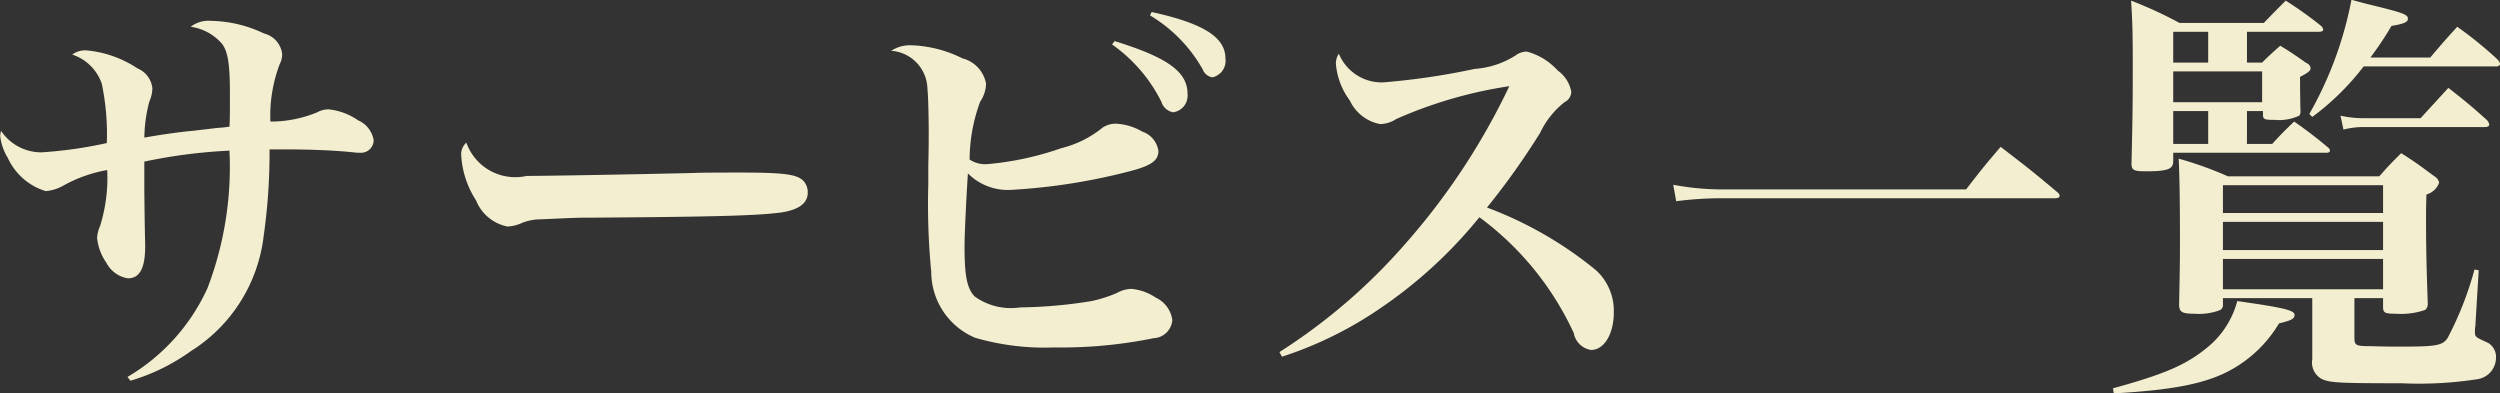
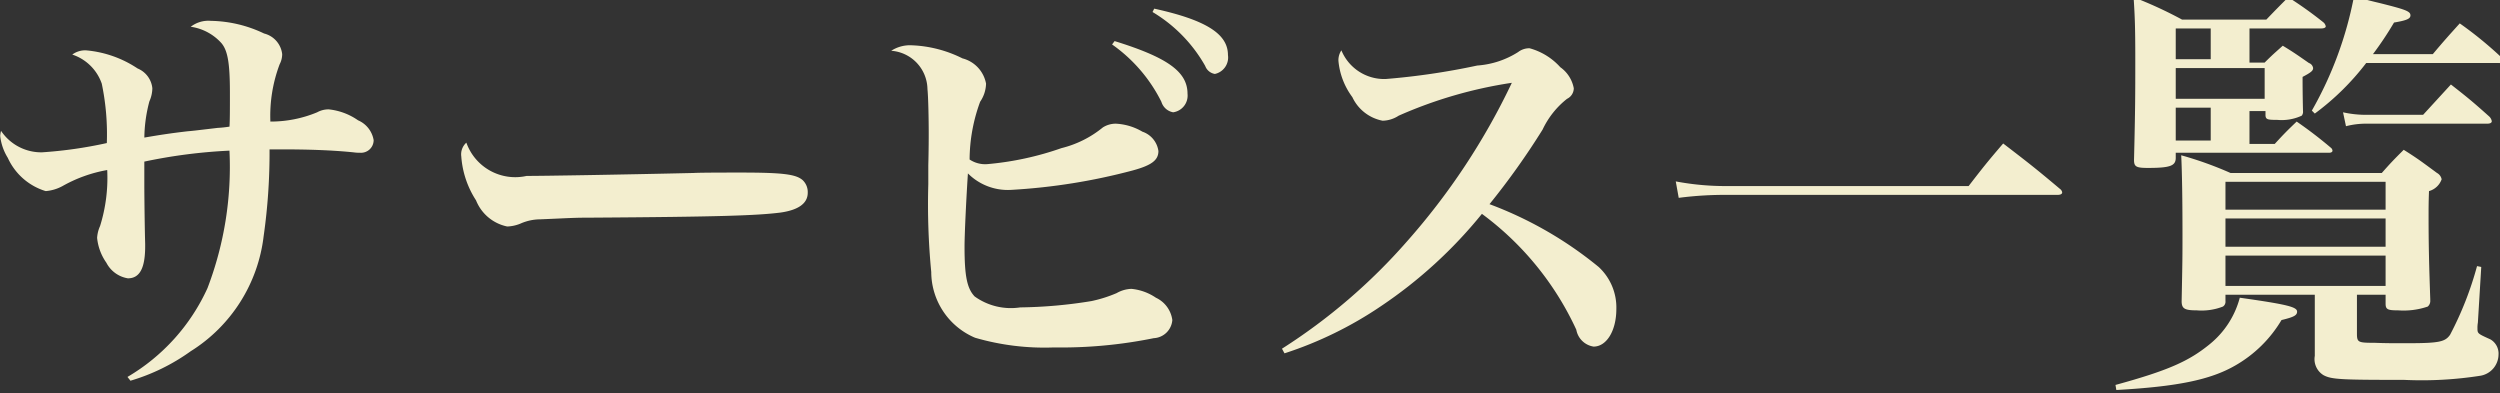
<svg xmlns="http://www.w3.org/2000/svg" width="118.655" height="18.66" viewBox="0 0 118.655 18.66">
  <rect x="0" y="0" width="118.655" height="18.66" fill="#333333" stroke="none" />
  <defs>
    <style>
      .cls-1 {
        fill: #f3eecf;
        fill-rule: evenodd;
      }
    </style>
  </defs>
-   <path id="h2_service_ja.svg" class="cls-1" d="M947.317,1695.82a9.523,9.523,0,0,0,2.86-1.4,7.476,7.476,0,0,0,3.461-5.46,28.119,28.119,0,0,0,.28-4.12h0.64c1.24,0,2.361.04,3.341,0.14a2.073,2.073,0,0,0,.32.02,0.6,0.6,0,0,0,.64-0.6,1.248,1.248,0,0,0-.74-0.94,2.964,2.964,0,0,0-1.4-.52,1.127,1.127,0,0,0-.541.14,5.746,5.746,0,0,1-2.22.44,6.922,6.922,0,0,1,.44-2.72,1.042,1.042,0,0,0,.12-0.48,1.141,1.141,0,0,0-.86-0.98,6.045,6.045,0,0,0-2.521-.6,1.374,1.374,0,0,0-.96.28,2.412,2.412,0,0,1,1.46.78c0.3,0.36.4,0.96,0.4,2.38,0,0.76,0,1.28-.02,1.58a5.368,5.368,0,0,1-.561.06c-1.18.14-1.18,0.14-1.42,0.16-0.86.1-1.36,0.18-2.06,0.3a6.925,6.925,0,0,1,.24-1.72,1.587,1.587,0,0,0,.14-0.62,1.139,1.139,0,0,0-.7-0.94,5.224,5.224,0,0,0-2.441-.86,1.027,1.027,0,0,0-.66.2,2.218,2.218,0,0,1,1.4,1.38,11.733,11.733,0,0,1,.24,2.82,20.473,20.473,0,0,1-3.08.44,2.3,2.3,0,0,1-1.941-1.02,1.477,1.477,0,0,0-.04.24,2.474,2.474,0,0,0,.36,1.04,2.9,2.9,0,0,0,1.8,1.58,2,2,0,0,0,.8-0.24,6.648,6.648,0,0,1,2.12-.76,7.688,7.688,0,0,1-.34,2.66,1.594,1.594,0,0,0-.14.56,2.469,2.469,0,0,0,.44,1.18,1.4,1.4,0,0,0,1.021.74c0.56,0,.82-0.48.82-1.52v-0.12c-0.02-.66-0.04-2.18-0.04-2.82v-1.08a25.087,25.087,0,0,1,4.041-.52,16.119,16.119,0,0,1-1.041,6.52,9.391,9.391,0,0,1-3.8,4.22Zm15.942-11.3a0.746,0.746,0,0,0-.24.66,4.387,4.387,0,0,0,.7,2.08,2.036,2.036,0,0,0,1.48,1.24,1.8,1.8,0,0,0,.68-0.16,2.33,2.33,0,0,1,.88-0.18c1.46-.06,1.561-0.08,2.481-0.08,6.041-.04,7.8-0.1,8.922-0.24,0.86-.12,1.3-0.44,1.3-0.94a0.783,0.783,0,0,0-.24-0.6c-0.32-.28-0.94-0.36-2.941-0.36-0.6,0-1.9,0-2.24.02-3.461.08-7.122,0.14-7.922,0.14A2.463,2.463,0,0,1,963.259,1684.52Zm20.165-4.36a1.852,1.852,0,0,1,1.72,1.82c0.04,0.36.06,1.46,0.06,2.1,0,0.18,0,.74-0.02,1.52v0.9a33.359,33.359,0,0,0,.14,4.16,3.4,3.4,0,0,0,2.08,3.12,11.758,11.758,0,0,0,3.741.46,22.037,22.037,0,0,0,4.741-.44,0.93,0.93,0,0,0,.88-0.86,1.37,1.37,0,0,0-.78-1.06,2.494,2.494,0,0,0-1.16-.42,1.5,1.5,0,0,0-.7.2,6.348,6.348,0,0,1-1.2.38,22.388,22.388,0,0,1-3.381.3,2.946,2.946,0,0,1-2.161-.52c-0.36-.38-0.48-0.96-0.48-2.36,0-.58.08-2.26,0.16-3.48a2.674,2.674,0,0,0,2.081.78,28.617,28.617,0,0,0,5.741-.92c0.88-.24,1.22-0.48,1.22-0.92a1.134,1.134,0,0,0-.76-0.92,2.744,2.744,0,0,0-1.26-.38,1.138,1.138,0,0,0-.62.18,4.983,4.983,0,0,1-1.961.98,14.392,14.392,0,0,1-3.52.76,1.33,1.33,0,0,1-.841-0.22,8.051,8.051,0,0,1,.5-2.74,1.589,1.589,0,0,0,.281-0.86,1.524,1.524,0,0,0-1.121-1.2,5.857,5.857,0,0,0-2.4-.62A1.642,1.642,0,0,0,983.424,1680.16Zm10.482-.3a7.306,7.306,0,0,1,2.34,2.72,0.715,0.715,0,0,0,.56.5,0.8,0.8,0,0,0,.681-0.88c0-1.04-.941-1.72-3.461-2.5Zm1.8-1.38a6.961,6.961,0,0,1,2.5,2.56,0.592,0.592,0,0,0,.46.38,0.8,0.8,0,0,0,.62-0.9c0-1-1.04-1.66-3.5-2.2Zm6.264,16.2a18.1,18.1,0,0,0,4.58-2.24,21.772,21.772,0,0,0,4.79-4.38,14.226,14.226,0,0,1,4.48,5.5,0.984,0.984,0,0,0,.82.8c0.62,0,1.08-.76,1.08-1.78a2.617,2.617,0,0,0-.84-2,18.176,18.176,0,0,0-5.18-2.98,35.2,35.2,0,0,0,2.52-3.54,4.057,4.057,0,0,1,1.16-1.46,0.561,0.561,0,0,0,.32-0.5,1.573,1.573,0,0,0-.64-1,3.037,3.037,0,0,0-1.46-.9,0.872,0.872,0,0,0-.54.18,4.156,4.156,0,0,1-1.94.64,33.711,33.711,0,0,1-4.35.64,2.2,2.2,0,0,1-2.1-1.36,0.832,0.832,0,0,0-.14.5,3.393,3.393,0,0,0,.66,1.72,2,2,0,0,0,1.44,1.12,1.455,1.455,0,0,0,.76-0.24,20.943,20.943,0,0,1,5.37-1.56,32.043,32.043,0,0,1-4.97,7.52,27.476,27.476,0,0,1-5.94,5.1Zm18.71-7.38a16.94,16.94,0,0,1,2.38-.14h15.58q0.24,0,.24-0.12a0.241,0.241,0,0,0-.1-0.16c-1.14-.96-1.5-1.24-2.7-2.16-0.74.86-.96,1.14-1.64,2.02h-11.38a12.676,12.676,0,0,1-2.52-.22Zm27.09-6.58v-1.46h3.4c0.14,0,.22-0.04.22-0.1a0.33,0.33,0,0,0-.1-0.18,18.531,18.531,0,0,0-1.68-1.2c-0.44.44-.58,0.58-1.04,1.06h-4a19.633,19.633,0,0,0-2.3-1.06c0.06,0.92.08,1.44,0.08,2.96,0,1.56,0,2.3-.06,4.76,0,0.32.1,0.38,0.66,0.38,1.06,0,1.32-.1,1.32-0.48V1685h7.28c0.1,0,.16-0.04.16-0.1a0.2,0.2,0,0,0-.08-0.14,20.344,20.344,0,0,0-1.62-1.24c-0.46.44-.6,0.58-1.04,1.06h-1.2v-1.56h0.76v0.22c0.02,0.18.1,0.2,0.56,0.2a2.269,2.269,0,0,0,1.16-.2,0.289,0.289,0,0,0,.06-0.22c-0.02-.8-0.02-1.34-0.02-1.62,0.42-.22.5-0.3,0.5-0.42a0.3,0.3,0,0,0-.2-0.24c-0.52-.36-0.68-0.48-1.24-0.82-0.38.34-.5,0.44-0.86,0.8h-0.72Zm-1.84,0h-1.66v-1.46h1.66v1.46Zm-1.66.42h4.22v1.46h-4.22v-1.46Zm0,1.88h1.66v1.56h-1.66v-1.56Zm15.32-2.12a0.175,0.175,0,0,0,.2-0.12,0.568,0.568,0,0,0-.12-0.2,18.148,18.148,0,0,0-1.92-1.56c-0.56.62-.74,0.82-1.28,1.46h-2.84a15.864,15.864,0,0,0,1-1.5c0.6-.1.78-0.18,0.78-0.34,0-.2-0.24-0.28-1.52-0.6-0.26-.06-0.66-0.16-1.16-0.3a17.588,17.588,0,0,1-2,5.42l0.14,0.14a12.1,12.1,0,0,0,2.44-2.4h6.28Zm-8.72,11v2.9a0.888,0.888,0,0,0,.42.92c0.38,0.2.84,0.22,3.82,0.22a17.984,17.984,0,0,0,3.64-.2,1.032,1.032,0,0,0,.84-1,0.778,0.778,0,0,0-.38-0.72c-0.62-.28-0.62-0.28-0.62-0.54a1.435,1.435,0,0,1,.02-0.26l0.16-2.64-0.2-.04a15.869,15.869,0,0,1-1.28,3.26c-0.24.34-.52,0.4-2.08,0.4h-0.28c-0.28,0-.74,0-1.22-0.02-0.8,0-.84-0.02-0.84-0.46v-1.82h1.36v0.42c0,0.28.1,0.32,0.6,0.32a3.532,3.532,0,0,0,1.4-.18,0.351,0.351,0,0,0,.12-0.3v-0.06c-0.06-1.72-.08-2.62-0.08-3.94,0-.38,0-0.64.02-1.18a0.889,0.889,0,0,0,.6-0.56,0.432,0.432,0,0,0-.22-0.3c-0.68-.5-0.88-0.66-1.58-1.1-0.46.46-.6,0.6-1.04,1.1h-7.18a17.235,17.235,0,0,0-2.34-.84c0.04,0.82.06,2.16,0.06,3.74,0,1.1,0,1.18-.04,3.18,0,0.36.14,0.44,0.72,0.44a2.794,2.794,0,0,0,1.24-.18,0.275,0.275,0,0,0,.12-0.26v-0.3h4.24Zm-4.24-4.04v-1.32h7.6v1.32h-7.6Zm7.6,0.42v1.34h-7.6v-1.34h7.6Zm0,1.76v1.44h-7.6v-1.44h7.6Zm1.78-6.68h-2.68a5.06,5.06,0,0,1-1.12-.12l0.14,0.66a3.759,3.759,0,0,1,.98-0.12h5.72c0.14,0,.22-0.04.22-0.12a0.4,0.4,0,0,0-.12-0.22c-0.76-.68-1-0.88-1.82-1.52Zm-14.56,13.06c2.88-.16,4.46-0.48,5.64-1.16a6.032,6.032,0,0,0,2.2-2.16c0.58-.14.74-0.22,0.74-0.4,0-.22-0.46-0.34-2.72-0.66a4.228,4.228,0,0,1-1.42,2.2c-1,.82-2,1.26-4.48,1.94Z" transform="translate(-941.125 -1677.75)" />
+   <path id="h2_service_ja.svg" class="cls-1" d="M947.317,1695.82a9.523,9.523,0,0,0,2.86-1.4,7.476,7.476,0,0,0,3.461-5.46,28.119,28.119,0,0,0,.28-4.12h0.64c1.24,0,2.361.04,3.341,0.14a2.073,2.073,0,0,0,.32.02,0.6,0.6,0,0,0,.64-0.6,1.248,1.248,0,0,0-.74-0.94,2.964,2.964,0,0,0-1.4-.52,1.127,1.127,0,0,0-.541.14,5.746,5.746,0,0,1-2.22.44,6.922,6.922,0,0,1,.44-2.72,1.042,1.042,0,0,0,.12-0.48,1.141,1.141,0,0,0-.86-0.98,6.045,6.045,0,0,0-2.521-.6,1.374,1.374,0,0,0-.96.28,2.412,2.412,0,0,1,1.46.78c0.3,0.36.4,0.96,0.4,2.38,0,0.76,0,1.28-.02,1.58a5.368,5.368,0,0,1-.561.06c-1.18.14-1.18,0.14-1.42,0.16-0.86.1-1.36,0.18-2.06,0.3a6.925,6.925,0,0,1,.24-1.72,1.587,1.587,0,0,0,.14-0.62,1.139,1.139,0,0,0-.7-0.94,5.224,5.224,0,0,0-2.441-.86,1.027,1.027,0,0,0-.66.2,2.218,2.218,0,0,1,1.4,1.38,11.733,11.733,0,0,1,.24,2.82,20.473,20.473,0,0,1-3.08.44,2.3,2.3,0,0,1-1.941-1.02,1.477,1.477,0,0,0-.04.24,2.474,2.474,0,0,0,.36,1.04,2.9,2.9,0,0,0,1.8,1.58,2,2,0,0,0,.8-0.24,6.648,6.648,0,0,1,2.12-.76,7.688,7.688,0,0,1-.34,2.66,1.594,1.594,0,0,0-.14.56,2.469,2.469,0,0,0,.44,1.18,1.4,1.4,0,0,0,1.021.74c0.56,0,.82-0.48.82-1.52v-0.12c-0.02-.66-0.04-2.18-0.04-2.82v-1.08a25.087,25.087,0,0,1,4.041-.52,16.119,16.119,0,0,1-1.041,6.52,9.391,9.391,0,0,1-3.8,4.22Zm15.942-11.3a0.746,0.746,0,0,0-.24.66,4.387,4.387,0,0,0,.7,2.08,2.036,2.036,0,0,0,1.48,1.24,1.8,1.8,0,0,0,.68-0.16,2.33,2.33,0,0,1,.88-0.18c1.46-.06,1.561-0.08,2.481-0.08,6.041-.04,7.8-0.1,8.922-0.24,0.86-.12,1.3-0.44,1.3-0.94a0.783,0.783,0,0,0-.24-0.6c-0.32-.28-0.94-0.36-2.941-0.36-0.6,0-1.9,0-2.24.02-3.461.08-7.122,0.14-7.922,0.14A2.463,2.463,0,0,1,963.259,1684.52Zm20.165-4.36a1.852,1.852,0,0,1,1.72,1.82c0.04,0.36.06,1.46,0.06,2.1,0,0.18,0,.74-0.02,1.52v0.9a33.359,33.359,0,0,0,.14,4.16,3.4,3.4,0,0,0,2.08,3.12,11.758,11.758,0,0,0,3.741.46,22.037,22.037,0,0,0,4.741-.44,0.93,0.93,0,0,0,.88-0.86,1.37,1.37,0,0,0-.78-1.06,2.494,2.494,0,0,0-1.16-.42,1.5,1.5,0,0,0-.7.2,6.348,6.348,0,0,1-1.2.38,22.388,22.388,0,0,1-3.381.3,2.946,2.946,0,0,1-2.161-.52c-0.36-.38-0.48-0.96-0.48-2.36,0-.58.08-2.26,0.16-3.48a2.674,2.674,0,0,0,2.081.78,28.617,28.617,0,0,0,5.741-.92c0.88-.24,1.22-0.48,1.22-0.92a1.134,1.134,0,0,0-.76-0.92,2.744,2.744,0,0,0-1.26-.38,1.138,1.138,0,0,0-.62.18,4.983,4.983,0,0,1-1.961.98,14.392,14.392,0,0,1-3.52.76,1.33,1.33,0,0,1-.841-0.22,8.051,8.051,0,0,1,.5-2.74,1.589,1.589,0,0,0,.281-0.86,1.524,1.524,0,0,0-1.121-1.2,5.857,5.857,0,0,0-2.4-.62A1.642,1.642,0,0,0,983.424,1680.16Zm10.482-.3a7.306,7.306,0,0,1,2.34,2.72,0.715,0.715,0,0,0,.56.5,0.8,0.8,0,0,0,.681-0.88c0-1.04-.941-1.72-3.461-2.5m1.8-1.38a6.961,6.961,0,0,1,2.5,2.56,0.592,0.592,0,0,0,.46.38,0.8,0.8,0,0,0,.62-0.9c0-1-1.04-1.66-3.5-2.2Zm6.264,16.2a18.1,18.1,0,0,0,4.58-2.24,21.772,21.772,0,0,0,4.79-4.38,14.226,14.226,0,0,1,4.48,5.5,0.984,0.984,0,0,0,.82.8c0.62,0,1.08-.76,1.08-1.78a2.617,2.617,0,0,0-.84-2,18.176,18.176,0,0,0-5.18-2.98,35.2,35.2,0,0,0,2.52-3.54,4.057,4.057,0,0,1,1.16-1.46,0.561,0.561,0,0,0,.32-0.5,1.573,1.573,0,0,0-.64-1,3.037,3.037,0,0,0-1.46-.9,0.872,0.872,0,0,0-.54.18,4.156,4.156,0,0,1-1.94.64,33.711,33.711,0,0,1-4.35.64,2.2,2.2,0,0,1-2.1-1.36,0.832,0.832,0,0,0-.14.5,3.393,3.393,0,0,0,.66,1.72,2,2,0,0,0,1.44,1.12,1.455,1.455,0,0,0,.76-0.24,20.943,20.943,0,0,1,5.37-1.56,32.043,32.043,0,0,1-4.97,7.52,27.476,27.476,0,0,1-5.94,5.1Zm18.71-7.38a16.94,16.94,0,0,1,2.38-.14h15.58q0.24,0,.24-0.12a0.241,0.241,0,0,0-.1-0.16c-1.14-.96-1.5-1.24-2.7-2.16-0.74.86-.96,1.14-1.64,2.02h-11.38a12.676,12.676,0,0,1-2.52-.22Zm27.09-6.58v-1.46h3.4c0.14,0,.22-0.04.22-0.1a0.33,0.33,0,0,0-.1-0.18,18.531,18.531,0,0,0-1.68-1.2c-0.44.44-.58,0.58-1.04,1.06h-4a19.633,19.633,0,0,0-2.3-1.06c0.06,0.92.08,1.44,0.08,2.96,0,1.56,0,2.3-.06,4.76,0,0.32.1,0.38,0.66,0.38,1.06,0,1.32-.1,1.32-0.48V1685h7.28c0.1,0,.16-0.04.16-0.1a0.2,0.2,0,0,0-.08-0.14,20.344,20.344,0,0,0-1.62-1.24c-0.46.44-.6,0.58-1.04,1.06h-1.2v-1.56h0.76v0.22c0.02,0.18.1,0.2,0.56,0.2a2.269,2.269,0,0,0,1.16-.2,0.289,0.289,0,0,0,.06-0.22c-0.02-.8-0.02-1.34-0.02-1.62,0.42-.22.5-0.3,0.5-0.42a0.3,0.3,0,0,0-.2-0.24c-0.52-.36-0.68-0.48-1.24-0.82-0.38.34-.5,0.44-0.86,0.8h-0.72Zm-1.84,0h-1.66v-1.46h1.66v1.46Zm-1.66.42h4.22v1.46h-4.22v-1.46Zm0,1.88h1.66v1.56h-1.66v-1.56Zm15.32-2.12a0.175,0.175,0,0,0,.2-0.12,0.568,0.568,0,0,0-.12-0.2,18.148,18.148,0,0,0-1.92-1.56c-0.56.62-.74,0.82-1.28,1.46h-2.84a15.864,15.864,0,0,0,1-1.5c0.6-.1.78-0.18,0.78-0.34,0-.2-0.24-0.28-1.52-0.6-0.26-.06-0.66-0.16-1.16-0.3a17.588,17.588,0,0,1-2,5.42l0.14,0.14a12.1,12.1,0,0,0,2.44-2.4h6.28Zm-8.72,11v2.9a0.888,0.888,0,0,0,.42.92c0.38,0.2.84,0.22,3.82,0.22a17.984,17.984,0,0,0,3.64-.2,1.032,1.032,0,0,0,.84-1,0.778,0.778,0,0,0-.38-0.72c-0.62-.28-0.62-0.28-0.62-0.54a1.435,1.435,0,0,1,.02-0.26l0.16-2.64-0.2-.04a15.869,15.869,0,0,1-1.28,3.26c-0.24.34-.52,0.4-2.08,0.4h-0.28c-0.28,0-.74,0-1.22-0.02-0.8,0-.84-0.02-0.84-0.46v-1.82h1.36v0.42c0,0.28.1,0.32,0.6,0.32a3.532,3.532,0,0,0,1.4-.18,0.351,0.351,0,0,0,.12-0.3v-0.06c-0.06-1.72-.08-2.62-0.08-3.94,0-.38,0-0.64.02-1.18a0.889,0.889,0,0,0,.6-0.56,0.432,0.432,0,0,0-.22-0.3c-0.68-.5-0.88-0.66-1.58-1.1-0.46.46-.6,0.6-1.04,1.1h-7.18a17.235,17.235,0,0,0-2.34-.84c0.04,0.82.06,2.16,0.06,3.74,0,1.1,0,1.18-.04,3.18,0,0.36.14,0.44,0.72,0.44a2.794,2.794,0,0,0,1.24-.18,0.275,0.275,0,0,0,.12-0.26v-0.3h4.24Zm-4.24-4.04v-1.32h7.6v1.32h-7.6Zm7.6,0.42v1.34h-7.6v-1.34h7.6Zm0,1.76v1.44h-7.6v-1.44h7.6Zm1.78-6.68h-2.68a5.06,5.06,0,0,1-1.12-.12l0.14,0.66a3.759,3.759,0,0,1,.98-0.12h5.72c0.14,0,.22-0.04.22-0.12a0.4,0.4,0,0,0-.12-0.22c-0.76-.68-1-0.88-1.82-1.52Zm-14.56,13.06c2.88-.16,4.46-0.48,5.64-1.16a6.032,6.032,0,0,0,2.2-2.16c0.58-.14.74-0.22,0.74-0.4,0-.22-0.46-0.34-2.72-0.66a4.228,4.228,0,0,1-1.42,2.2c-1,.82-2,1.26-4.48,1.94Z" transform="translate(-941.125 -1677.75)" />
</svg>